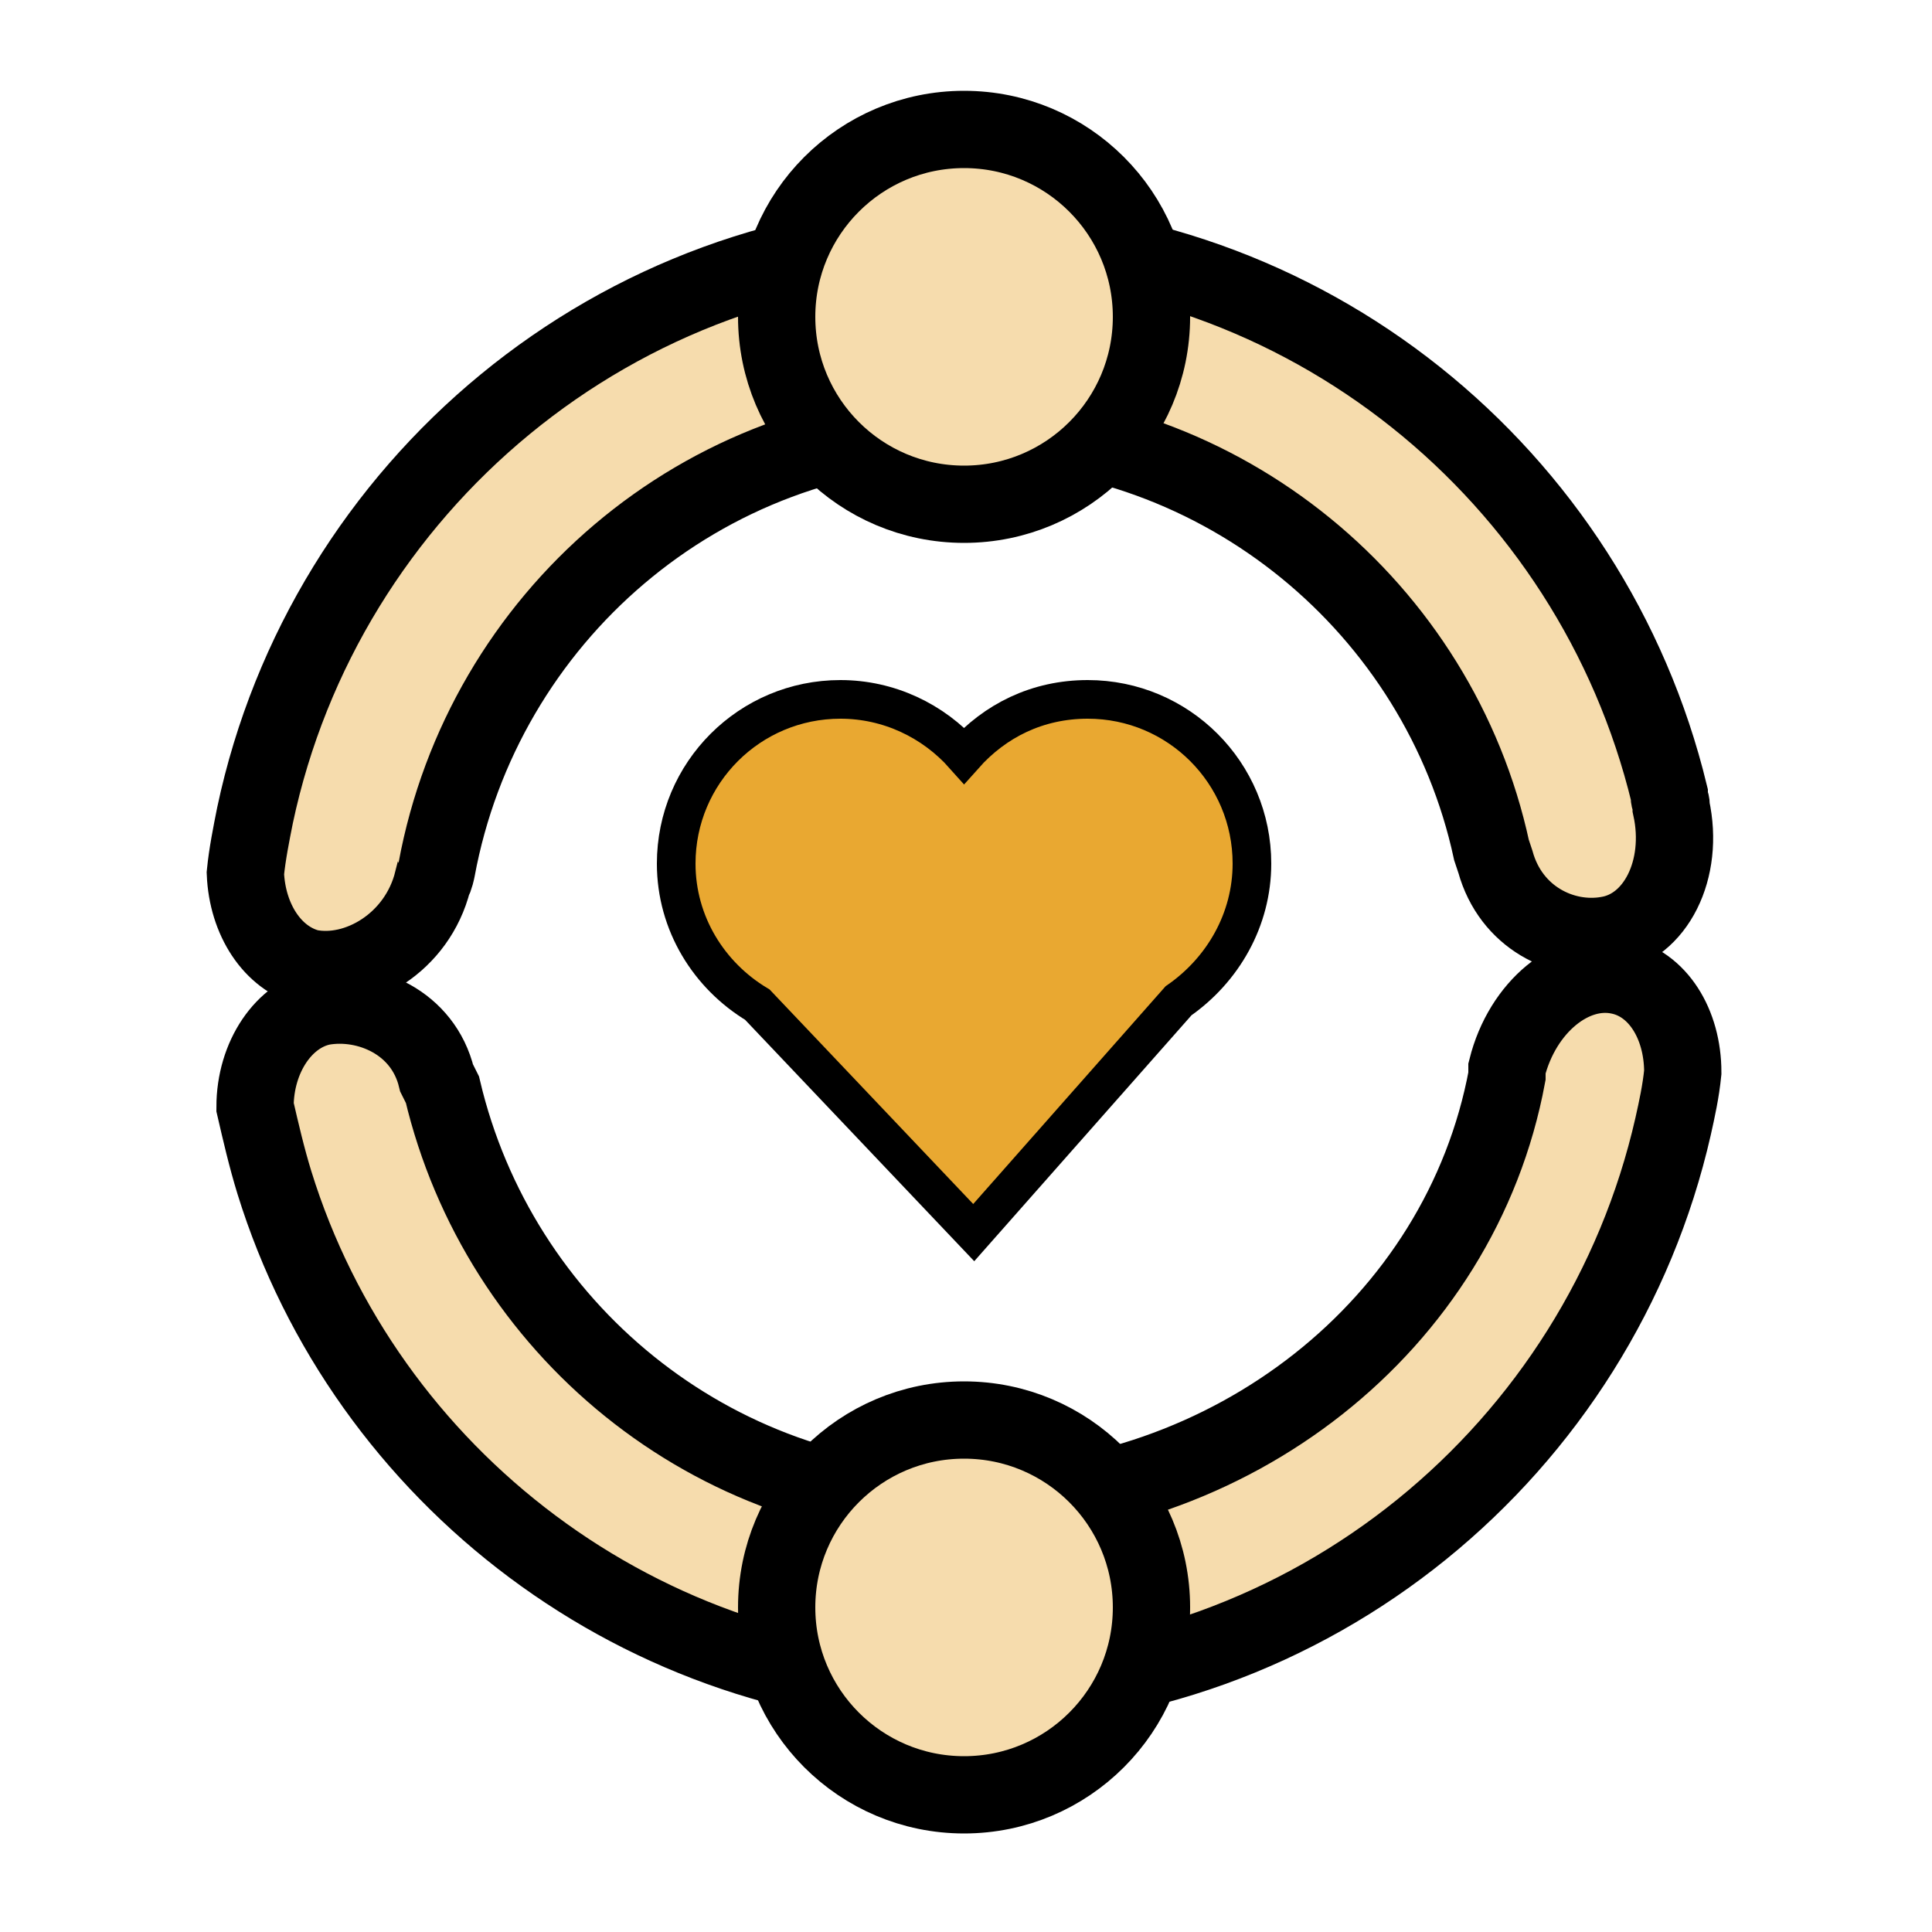
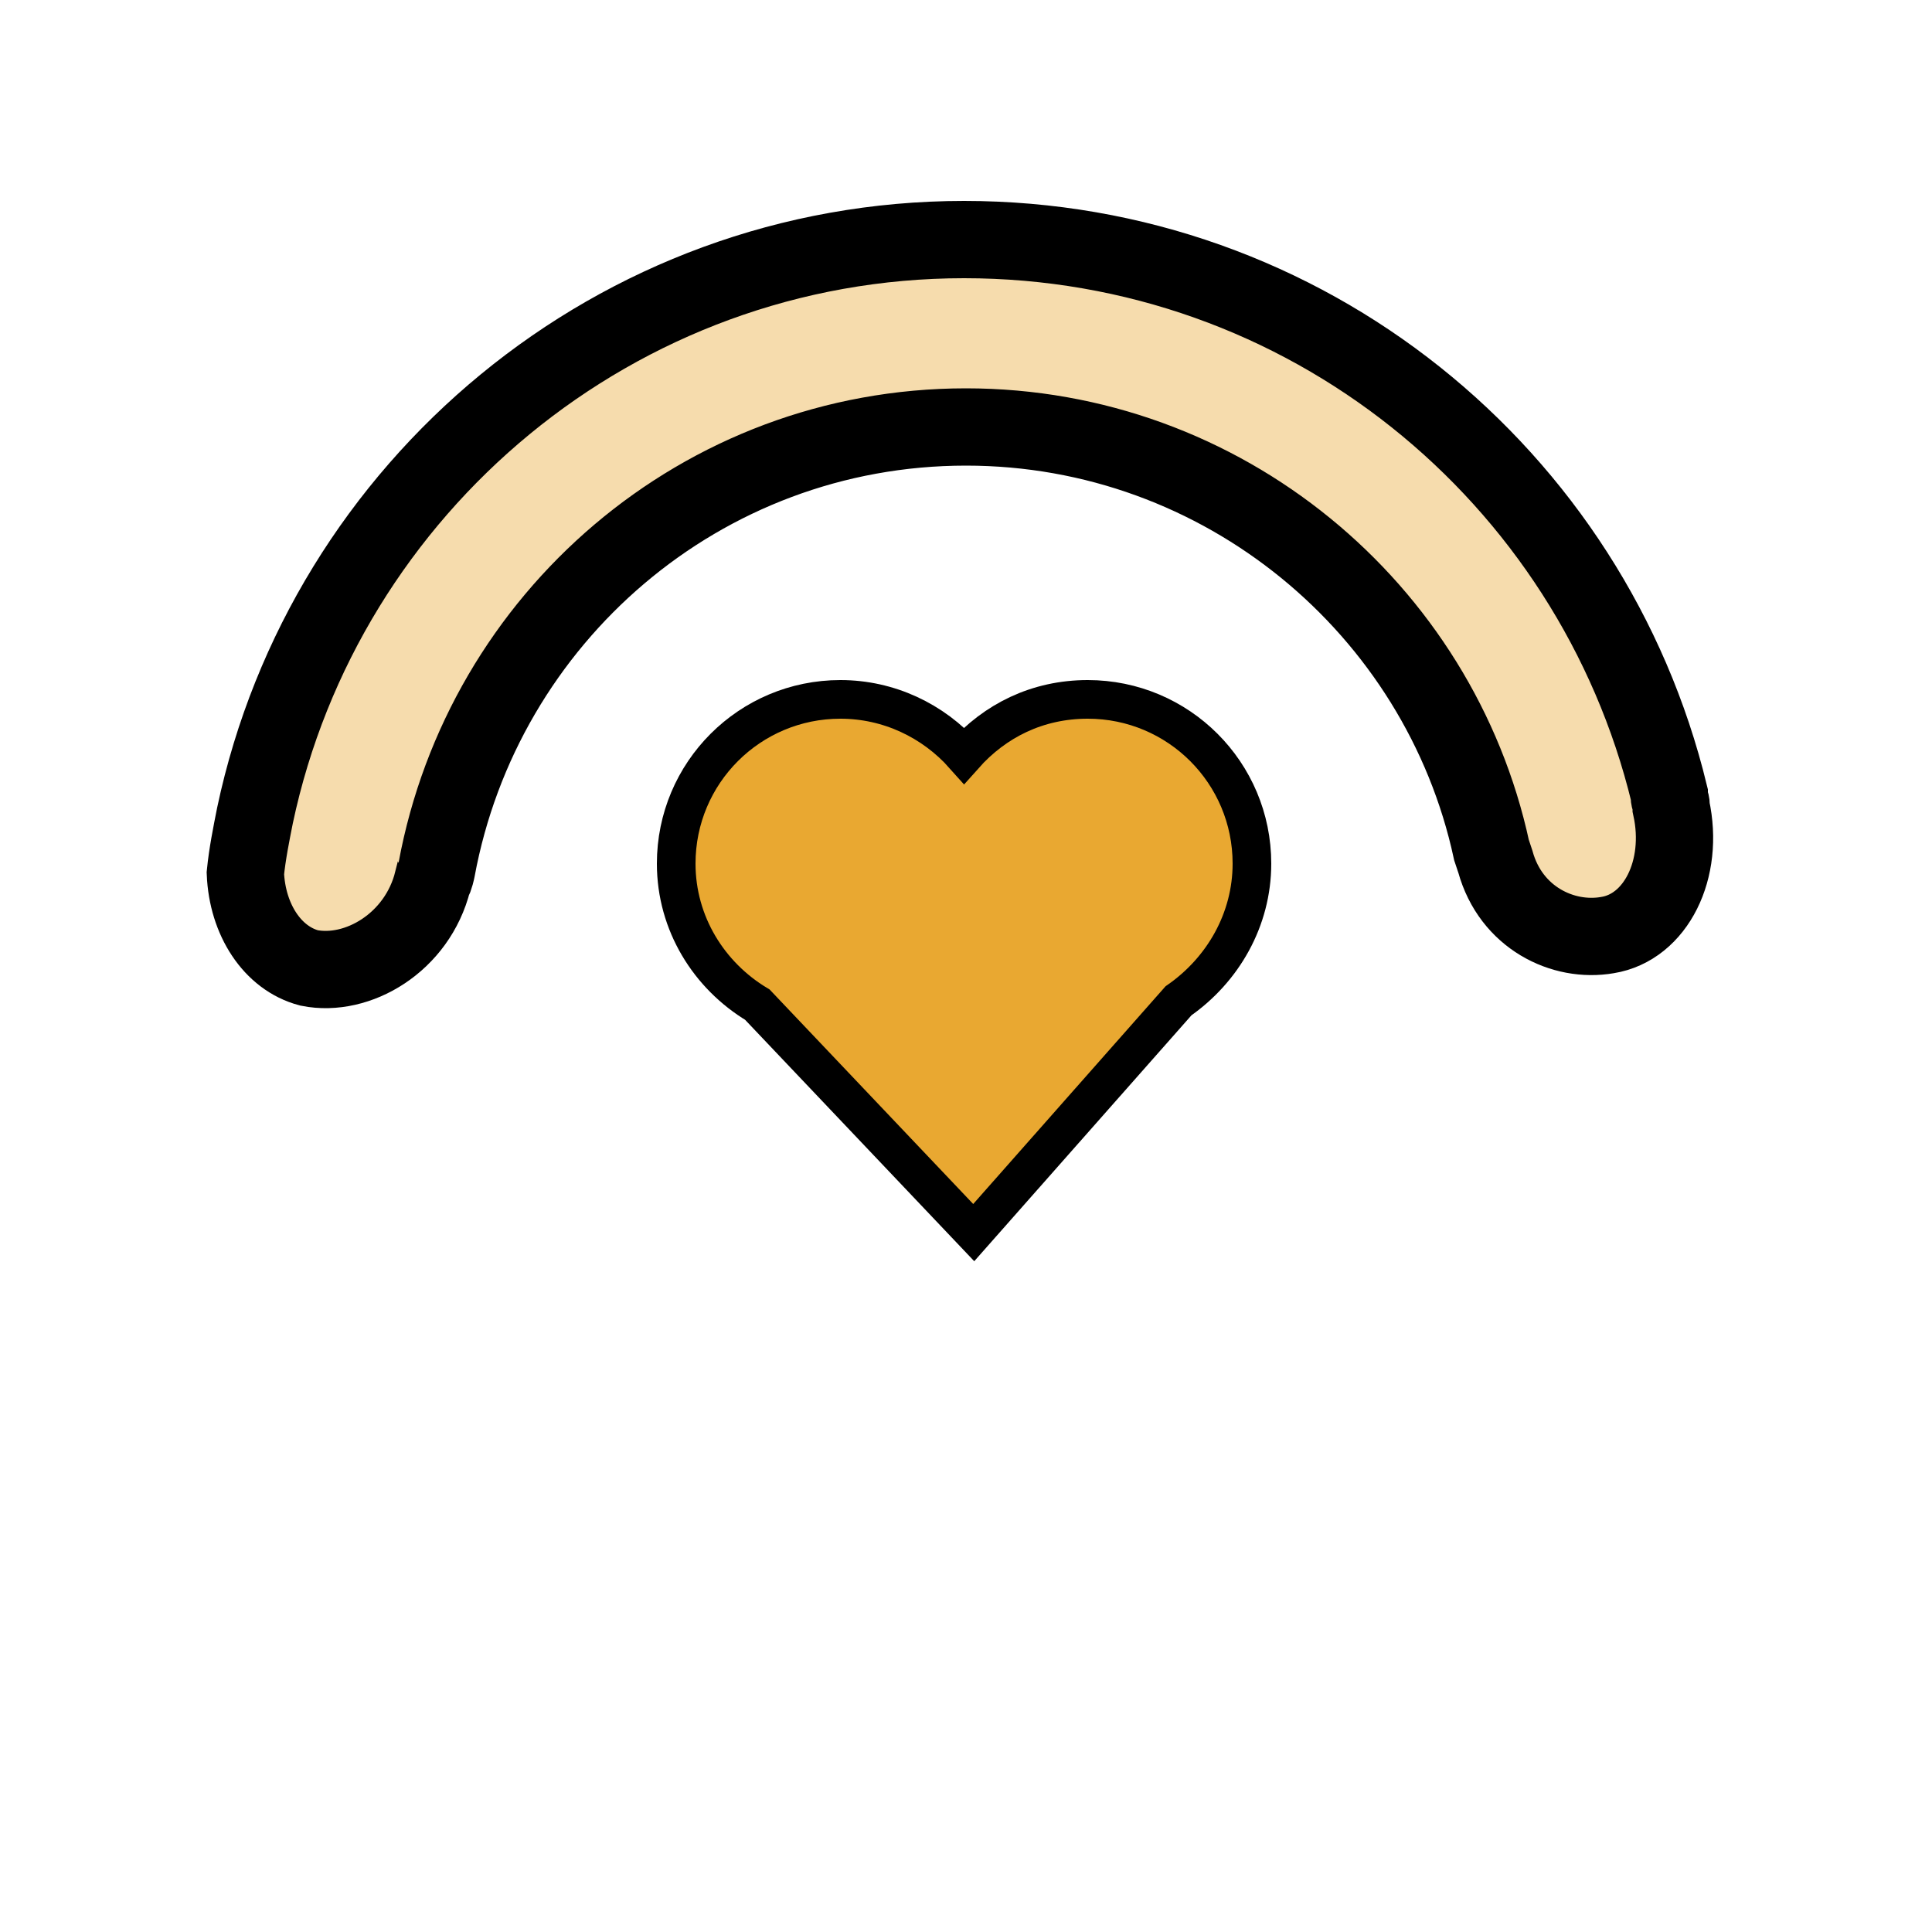
<svg xmlns="http://www.w3.org/2000/svg" width="100" height="100" viewBox="0 0 100 100" fill="none">
  <rect width="100" height="100" fill="white" />
-   <path d="M87.1 55.5C87 56.5 86.8 57.4 86.6 58.3C82.8 75 67.9 87.5 50 87.5C33.2 87.5 18.9 76.4 14.2 61.2C13.8 59.9 13.5 58.6 13.2 57.3C13.2 54.7 14.7 52.5 16.7 52.1C19 51.7 21.9 52.9 22.6 55.8L22.9 56.4C25.8 68.7 36.8 77.9 50 77.9C63.7 77.9 75.6 68.6 78 55.7V55.3C78.8 52.1 81.4 50 83.8 50.5C85.8 50.9 87.1 53 87.1 55.5Z" fill="#F6DCAD" stroke="black" stroke-width="4" stroke-miterlimit="10" />
  <path d="M83.2 48.4C80.9 48.8 78.2 47.5 77.4 44.6L77.2 44C74.5 31.5 63.3 22.1 50 22.1C36.3 22.1 25 32 22.6 45C22.6 45 22.5 45.5 22.4 45.6C21.6 48.8 18.5 50.6 16 50.1C14.1 49.6 12.8 47.6 12.7 45.2C12.8 44.2 13 43.2 13.2 42.2C16.8 25.2 31.9 12.4 49.9 12.4C67.6 12.4 82.4 24.6 86.4 41.1V41.2C86.4 41.4 86.5 41.5 86.5 41.7V41.8C87.2 45 85.7 48 83.2 48.4Z" fill="#F6DCAD" stroke="black" stroke-width="4" stroke-miterlimit="10" />
-   <path d="M49.9 26.1C55.257 26.1 59.6 21.757 59.6 16.4C59.6 11.043 55.257 6.7 49.9 6.7C44.543 6.7 40.2 11.043 40.2 16.4C40.2 21.757 44.543 26.1 49.9 26.1Z" fill="#F6DCAD" stroke="black" stroke-width="4" stroke-miterlimit="10" />
-   <path d="M49.9 92.9C55.257 92.9 59.6 88.557 59.6 83.2C59.6 77.843 55.257 73.5 49.9 73.5C44.543 73.5 40.2 77.843 40.2 83.2C40.2 88.557 44.543 92.9 49.9 92.9Z" fill="#F6DCAD" stroke="black" stroke-width="4" stroke-miterlimit="10" />
  <path d="M64.8 44.7C64.8 47.6 63.3 50.2 61 51.8L50.4 63.8L39.2 52C36.7 50.5 35 47.8 35 44.7C35 40 38.8 36.2 43.5 36.2C46 36.2 48.3 37.3 49.9 39.1C51.5 37.3 53.7 36.2 56.3 36.2C61 36.2 64.8 40 64.8 44.7Z" fill="#E9A831" stroke="black" stroke-width="2" stroke-miterlimit="10" />
</svg>